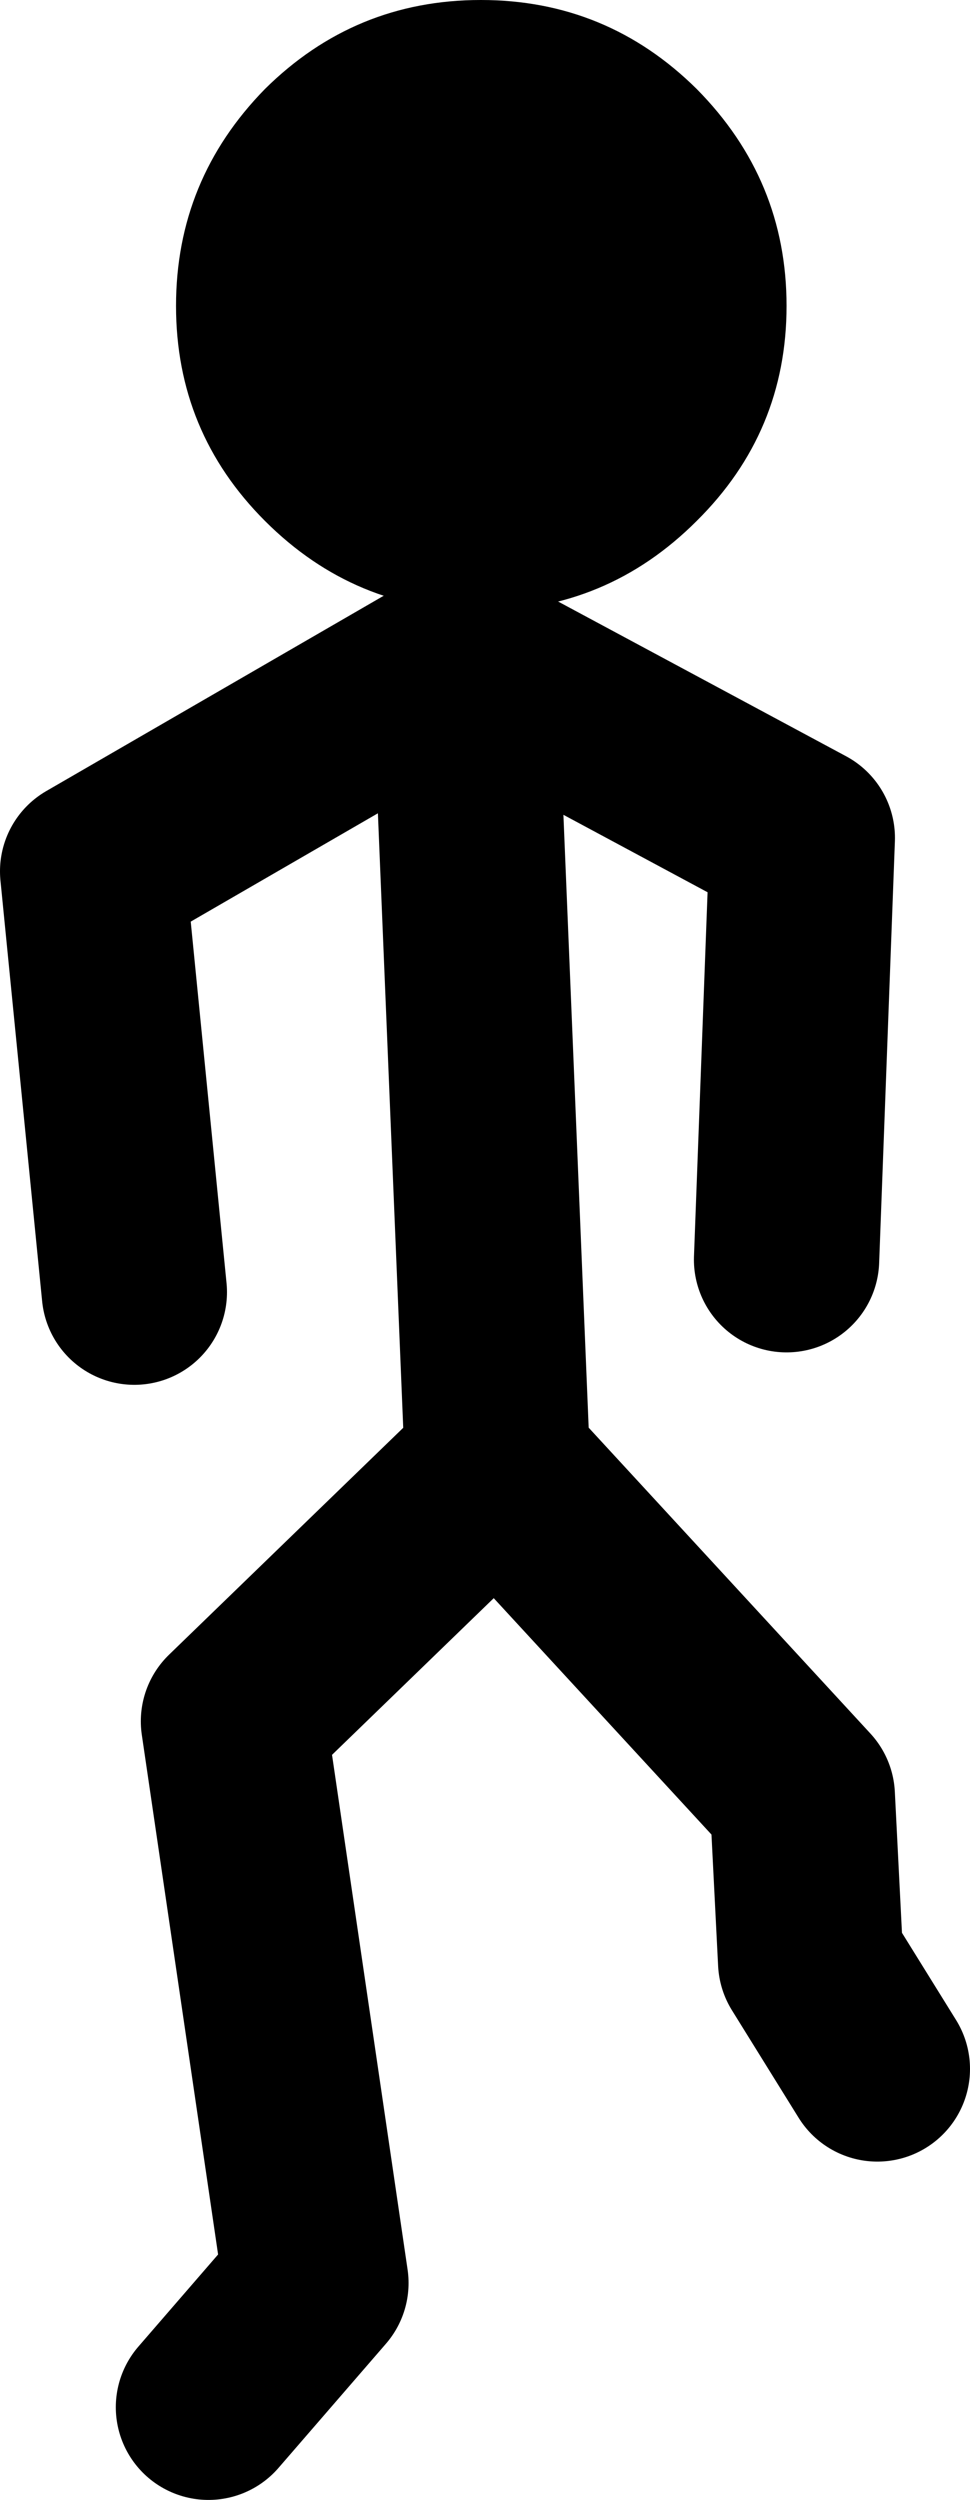
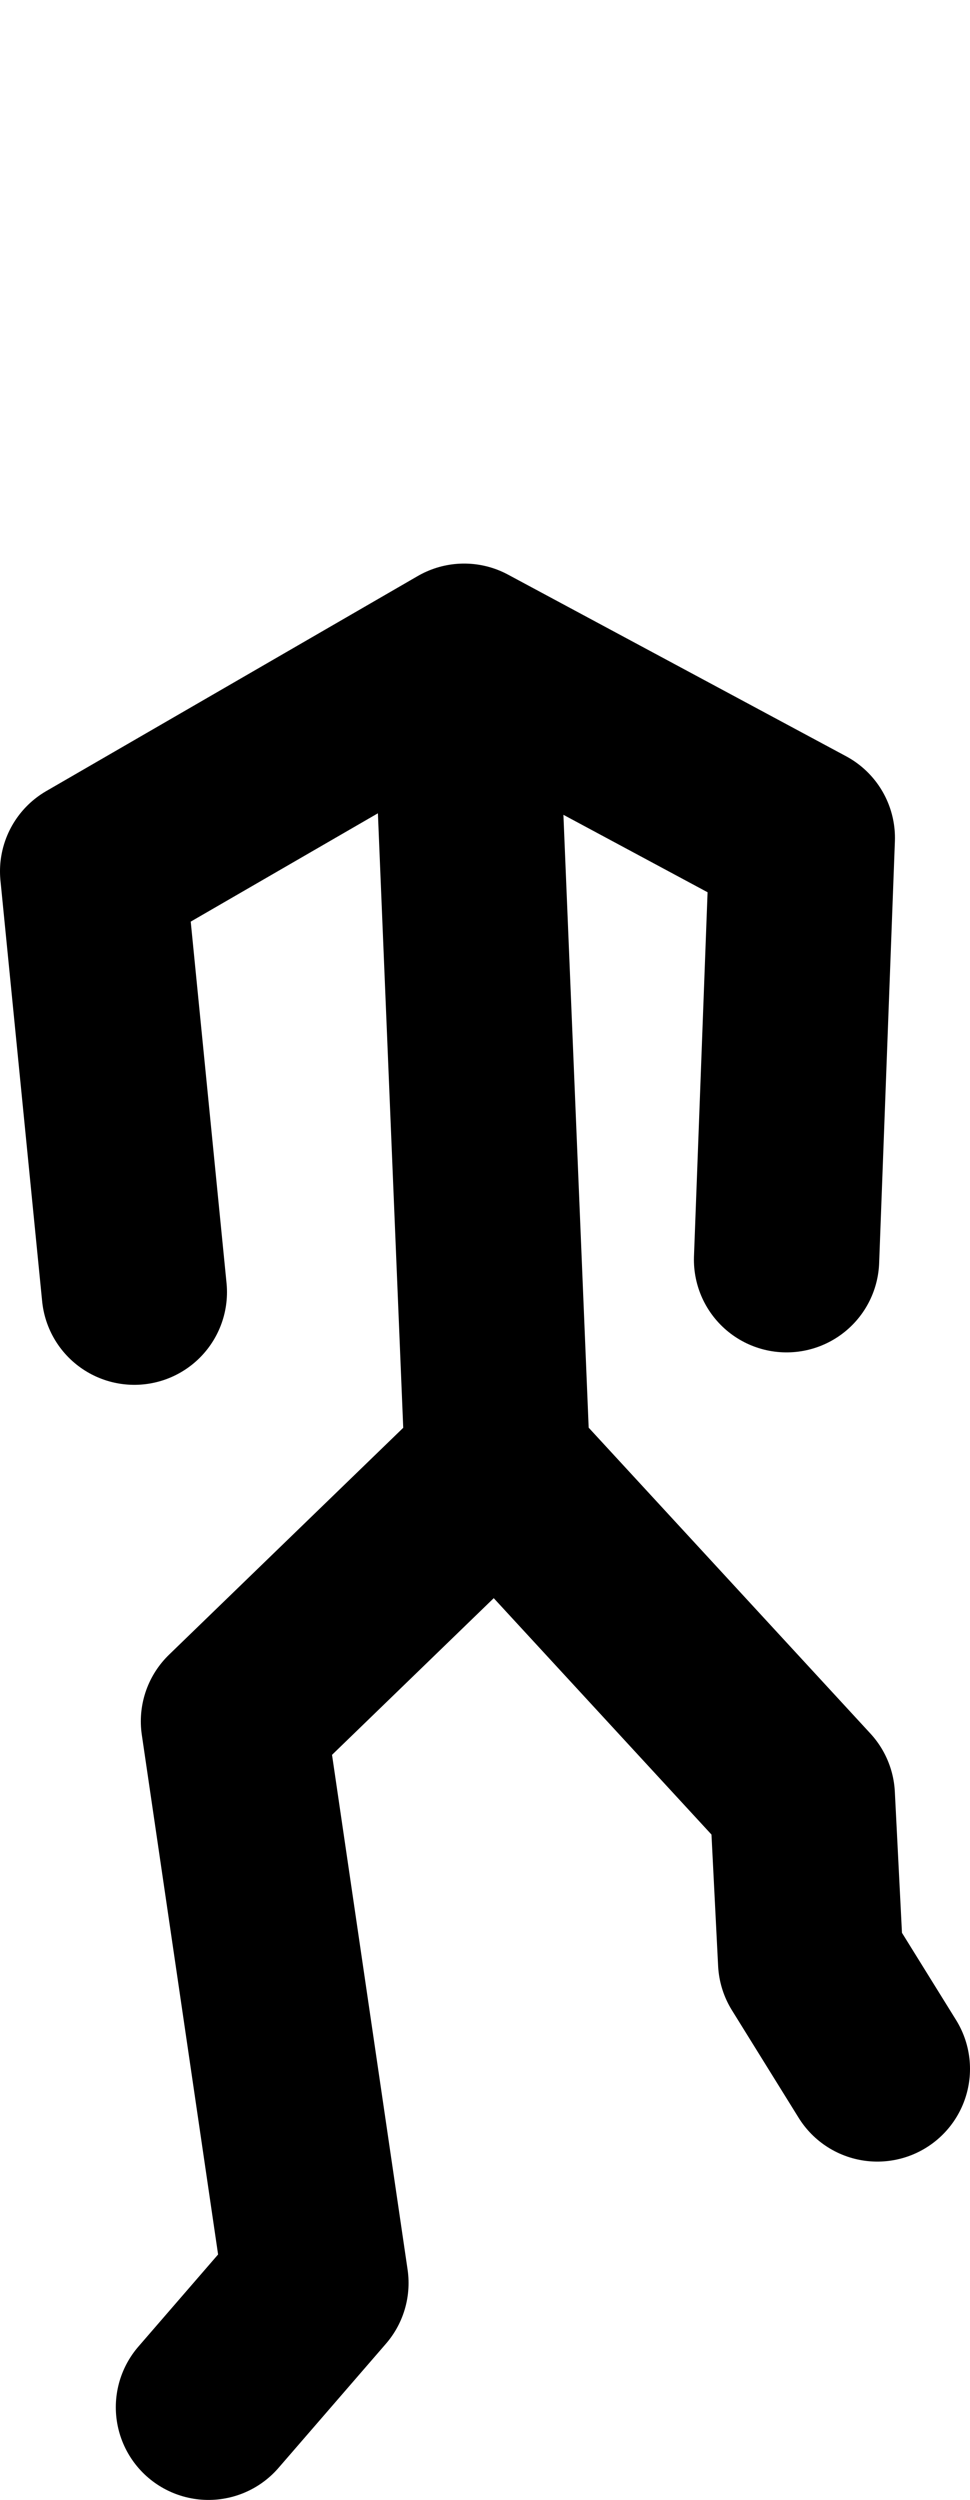
<svg xmlns="http://www.w3.org/2000/svg" height="134.85px" width="52.35px">
  <g transform="matrix(1.0, 0.0, 0.0, 1.0, -29.7, 73.5)">
    <path d="M40.95 56.35 L46.75 49.65 42.3 19.35 56.55 5.55 54.75 -38.1 34.7 -26.5 36.95 -3.8 M72.15 -5.55 L73.0 -28.3 54.75 -38.1 M56.55 5.55 L73.0 23.4 73.45 32.3 77.05 38.1" fill="none" stroke="#000000" stroke-linecap="round" stroke-linejoin="round" stroke-width="10.0" />
-     <path d="M67.3 -68.7 Q72.15 -63.8 72.15 -57.0 72.15 -50.2 67.3 -45.4 62.45 -40.55 55.65 -40.55 48.85 -40.55 44.0 -45.4 39.2 -50.2 39.2 -57.0 39.2 -63.8 44.0 -68.7 48.85 -73.5 55.65 -73.5 62.45 -73.5 67.3 -68.7" fill="#000000" fill-rule="evenodd" stroke="none" />
  </g>
</svg>